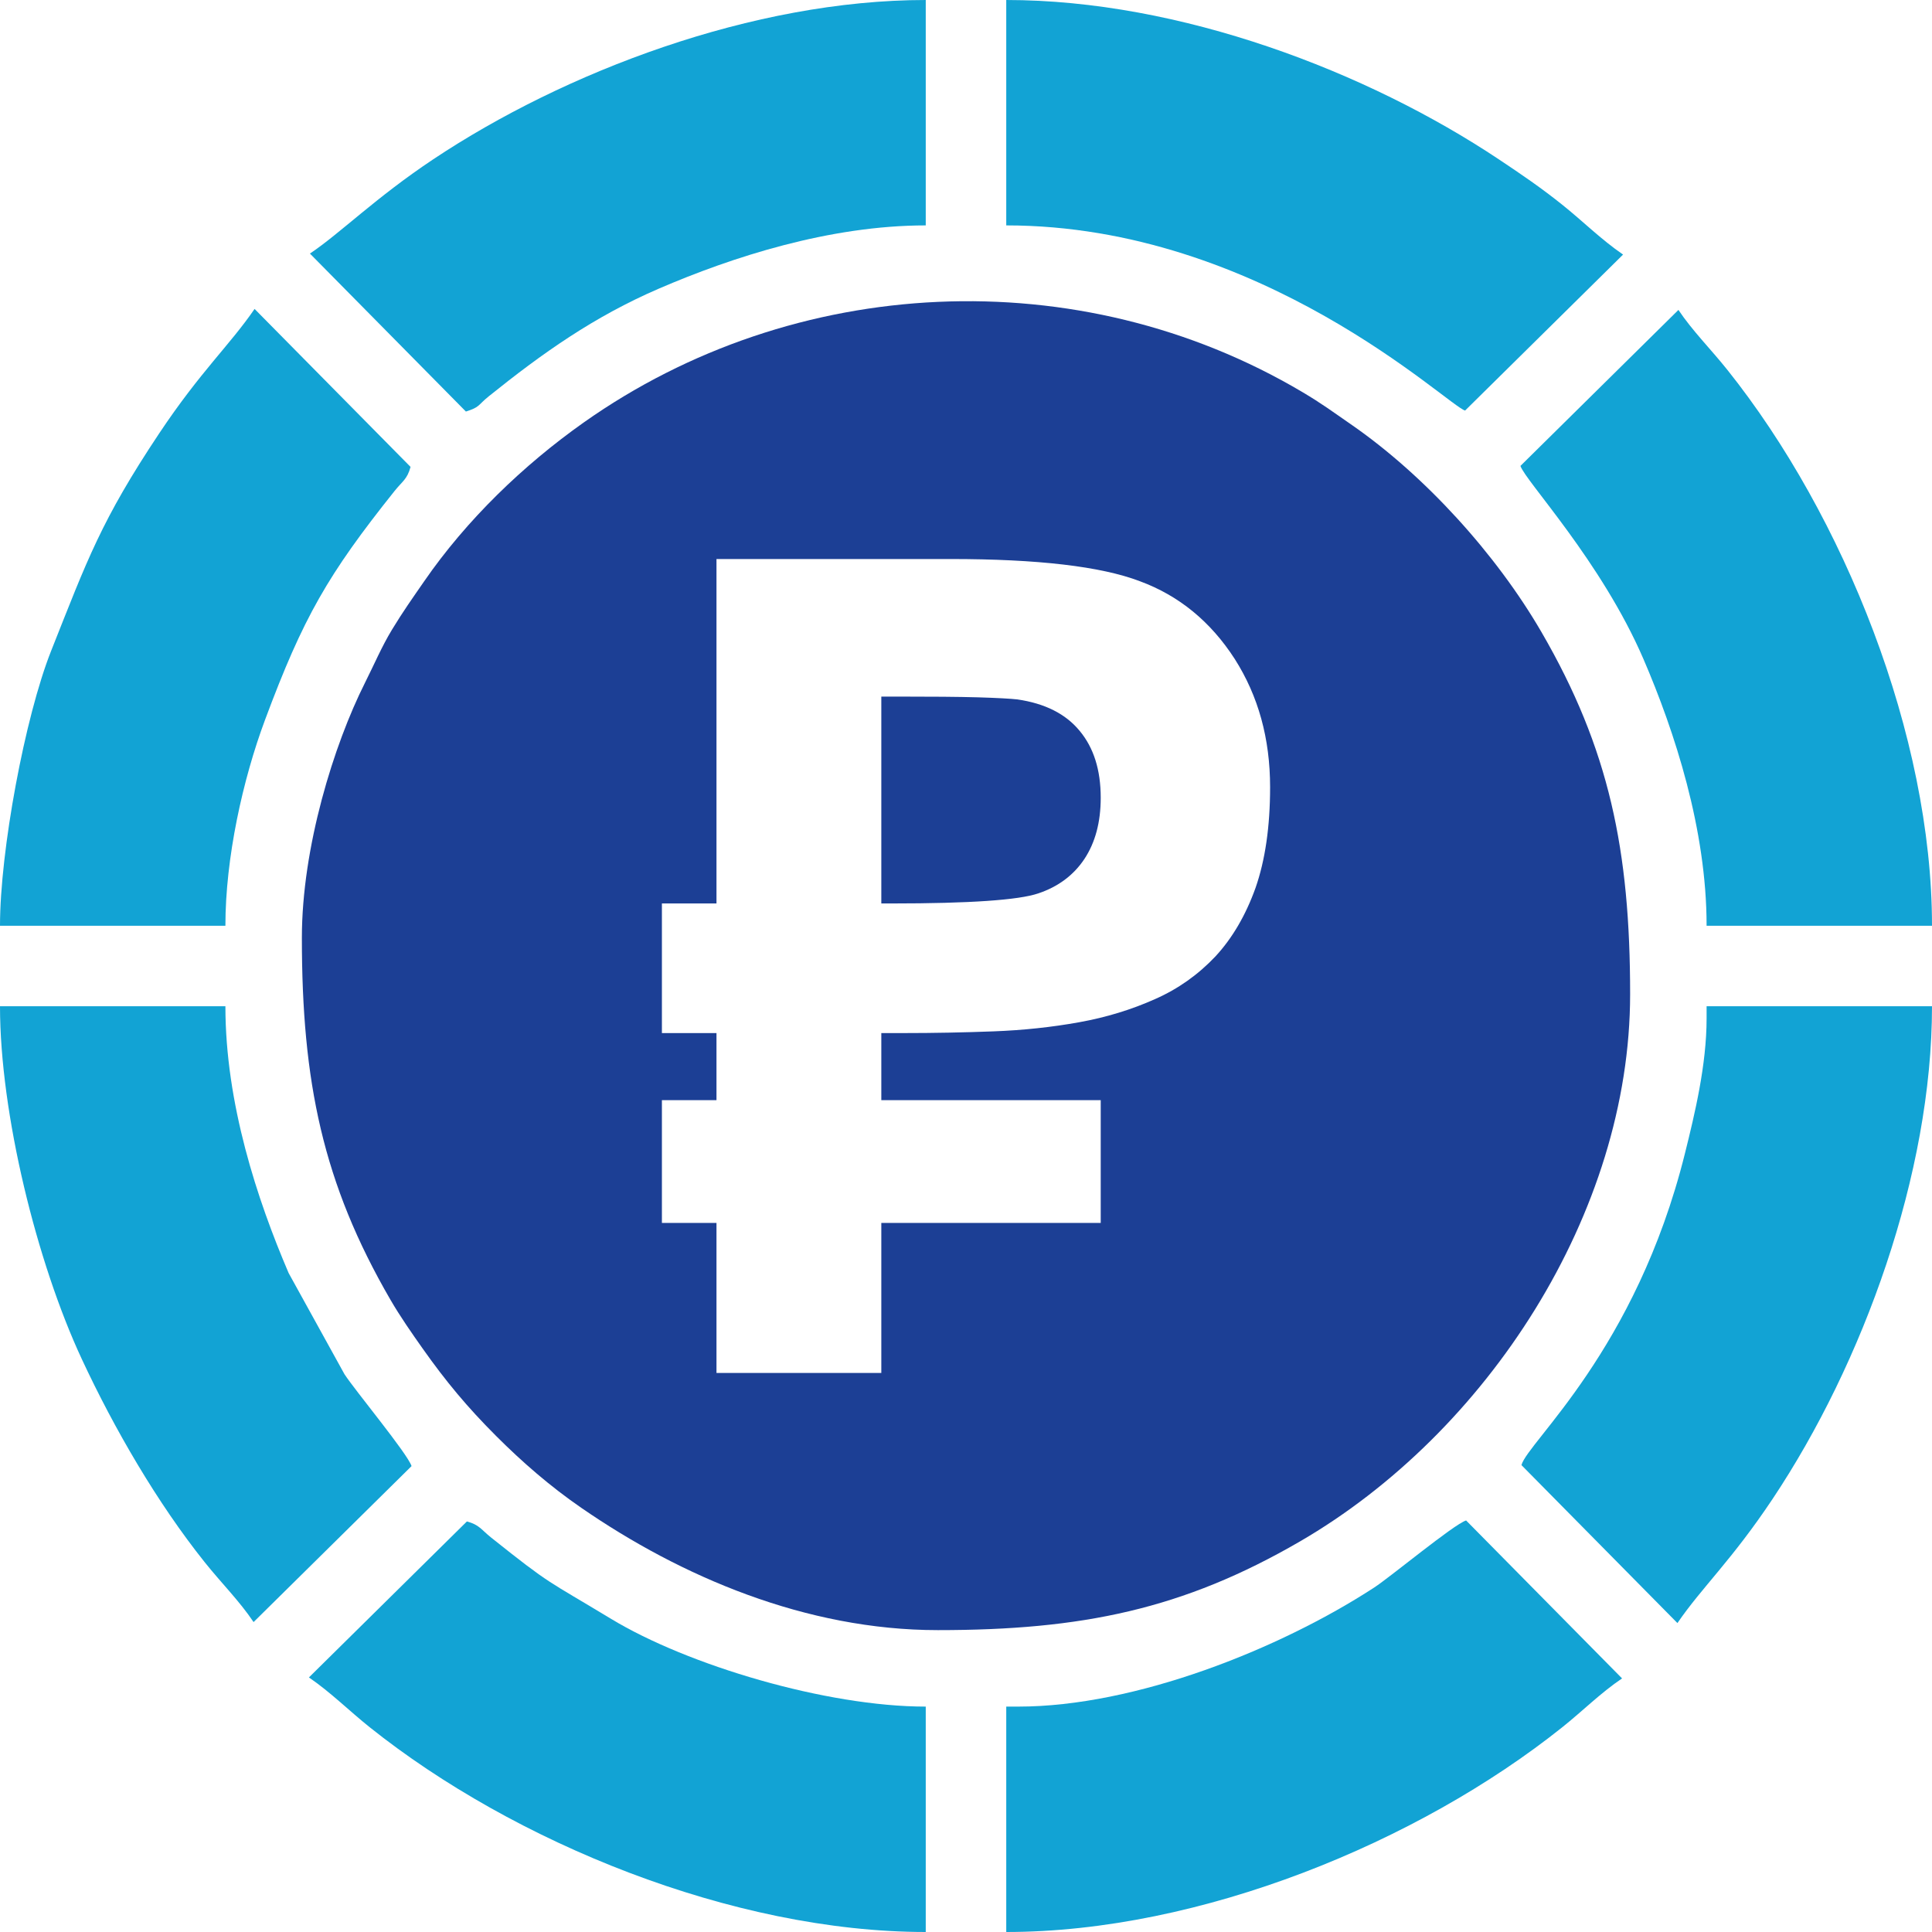
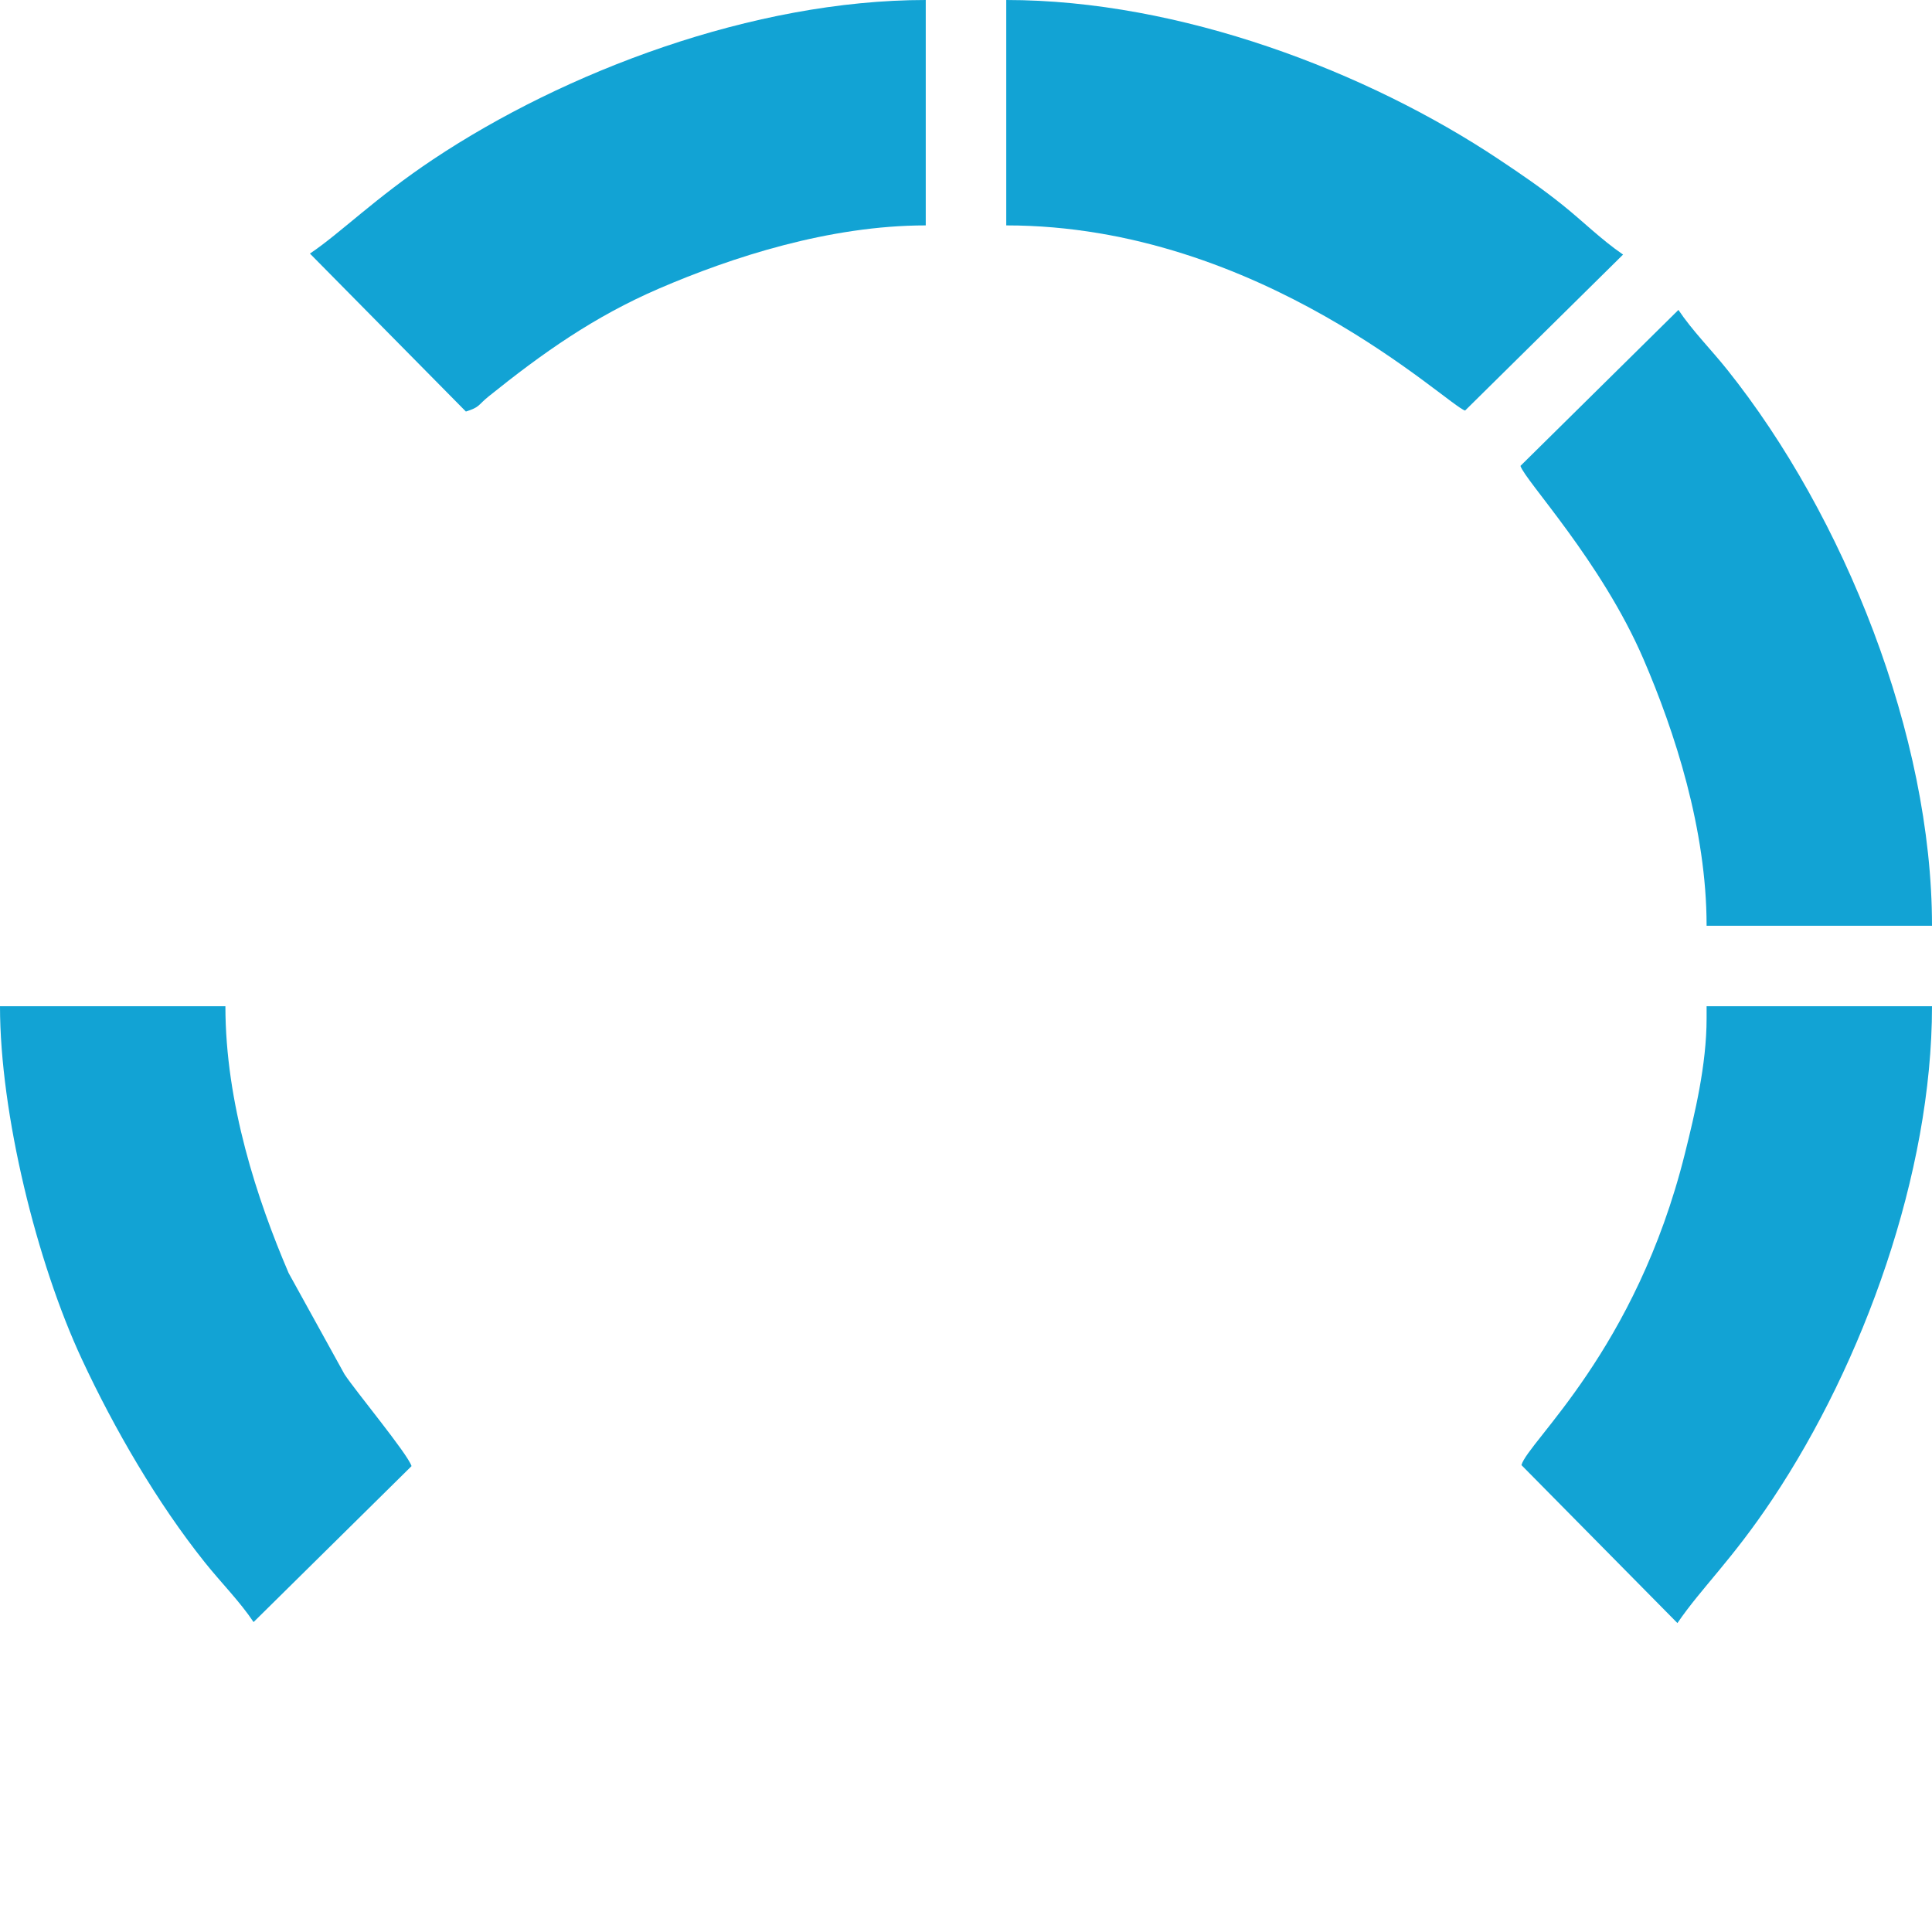
<svg xmlns="http://www.w3.org/2000/svg" width="60" height="60" viewBox="0 0 60 60" fill="none">
-   <path fill-rule="evenodd" clip-rule="evenodd" d="M9.375 29.125C9.375 33.587 10.022 36.742 12.129 40.371C12.425 40.881 12.786 41.399 13.123 41.876C13.853 42.908 14.507 43.694 15.406 44.594C16.219 45.407 17.081 46.157 18.05 46.825C21.147 48.963 25.032 50.625 29.125 50.625C33.596 50.625 36.736 49.981 40.371 47.871C46.178 44.5 50.625 37.675 50.625 30.875C50.625 26.413 49.978 23.258 47.871 19.629C46.471 17.217 44.25 14.763 41.95 13.175C41.383 12.784 41.065 12.543 40.448 12.177C33.507 8.063 24.66 8.502 18.123 13.124C16.251 14.447 14.488 16.147 13.175 18.05C12.807 18.582 12.516 18.991 12.176 19.551C11.851 20.086 11.622 20.635 11.333 21.208C10.369 23.127 9.375 26.311 9.375 29.125ZM34.184 34.166V37.979H27.37V42.639H22.251V37.979H20.556V34.166H22.251V32.083H20.556V28.058H22.251V17.361H29.523C32.23 17.361 34.19 17.59 35.396 18.049C36.614 18.497 37.596 19.303 38.344 20.462C39.079 21.615 39.444 22.939 39.444 24.445C39.444 25.675 39.291 26.717 38.991 27.576C38.685 28.429 38.267 29.141 37.743 29.706C37.214 30.265 36.59 30.712 35.866 31.03C35.143 31.353 34.36 31.595 33.513 31.747C32.66 31.901 31.777 31.995 30.853 32.03C29.929 32.065 29 32.083 28.058 32.083H27.37V34.166H34.184ZM27.37 28.058H27.682C30.118 28.058 31.636 27.952 32.242 27.746C32.86 27.54 33.342 27.181 33.678 26.675C34.013 26.169 34.184 25.534 34.184 24.775C34.184 23.91 33.966 23.221 33.53 22.698C33.095 22.168 32.448 21.845 31.595 21.721C31.389 21.698 30.977 21.674 30.365 21.656C29.753 21.639 28.923 21.633 27.882 21.633H27.37V28.058Z" fill="#1C3F95" />
  <path fill-rule="evenodd" clip-rule="evenodd" d="M7.875 50.375L12.781 45.531C12.659 45.148 11.03 43.187 10.698 42.677L8.964 39.536C7.987 37.255 7 34.267 7 31.25H0C0 34.576 1.138 39.198 2.541 42.209C3.552 44.38 4.886 46.674 6.358 48.517C6.864 49.151 7.44 49.725 7.875 50.375Z" fill="#12A3D4" />
-   <path fill-rule="evenodd" clip-rule="evenodd" d="M9.594 52.094C10.275 52.56 10.849 53.136 11.483 53.642C15.95 57.209 22.746 60 28.75 60V53C25.663 53 21.358 51.717 18.976 50.274C16.972 49.061 17.143 49.259 15.251 47.749C14.945 47.505 14.888 47.354 14.5 47.25L9.594 52.094Z" fill="#12A3D4" />
-   <path fill-rule="evenodd" clip-rule="evenodd" d="M31.625 53H31.25V60C37.283 60 44.046 57.213 48.517 53.642C49.151 53.136 49.725 52.56 50.375 52.125L45.531 47.219C45.148 47.341 43.187 48.969 42.677 49.302C39.73 51.22 35.254 53 31.625 53Z" fill="#12A3D4" />
  <path fill-rule="evenodd" clip-rule="evenodd" d="M47.219 14.469C47.364 14.928 49.728 17.43 51.037 20.463C52.011 22.724 53 25.758 53 28.75H60C60 22.85 57.27 16.025 53.642 11.483C53.136 10.849 52.56 10.275 52.125 9.625L47.219 14.469Z" fill="#12A3D4" />
  <path fill-rule="evenodd" clip-rule="evenodd" d="M31.25 7C39.177 7 44.974 12.61 45.5 12.75L50.406 7.906C49.725 7.44 49.151 6.864 48.517 6.358C47.866 5.837 47.272 5.431 46.55 4.95C42.459 2.223 36.657 0 31.25 0V7Z" fill="#12A3D4" />
  <path fill-rule="evenodd" clip-rule="evenodd" d="M9.625 7.875L14.469 12.781C14.918 12.638 14.831 12.587 15.181 12.306C16.841 10.971 18.444 9.834 20.463 8.963C22.724 7.988 25.758 7 28.75 7V0C23.381 0 17.527 2.232 13.45 4.95C11.655 6.146 10.565 7.246 9.625 7.875Z" fill="#12A3D4" />
-   <path fill-rule="evenodd" clip-rule="evenodd" d="M0 28.75H7C7 26.643 7.539 24.211 8.231 22.356C9.419 19.166 10.185 17.84 12.251 15.251C12.495 14.945 12.646 14.888 12.75 14.5L7.906 9.594C7.141 10.712 6.227 11.534 4.95 13.45C3.14 16.165 2.71 17.387 1.588 20.213C0.772 22.271 0 26.429 0 28.75Z" fill="#12A3D4" />
  <path fill-rule="evenodd" clip-rule="evenodd" d="M53 31.625C53 33.072 52.633 34.593 52.326 35.826C50.801 41.948 47.442 44.779 47.25 45.5L52.094 50.406C52.859 49.288 53.773 48.466 55.05 46.55C57.864 42.329 60 36.441 60 31.25H53V31.625Z" fill="#12A3D4" />
</svg>